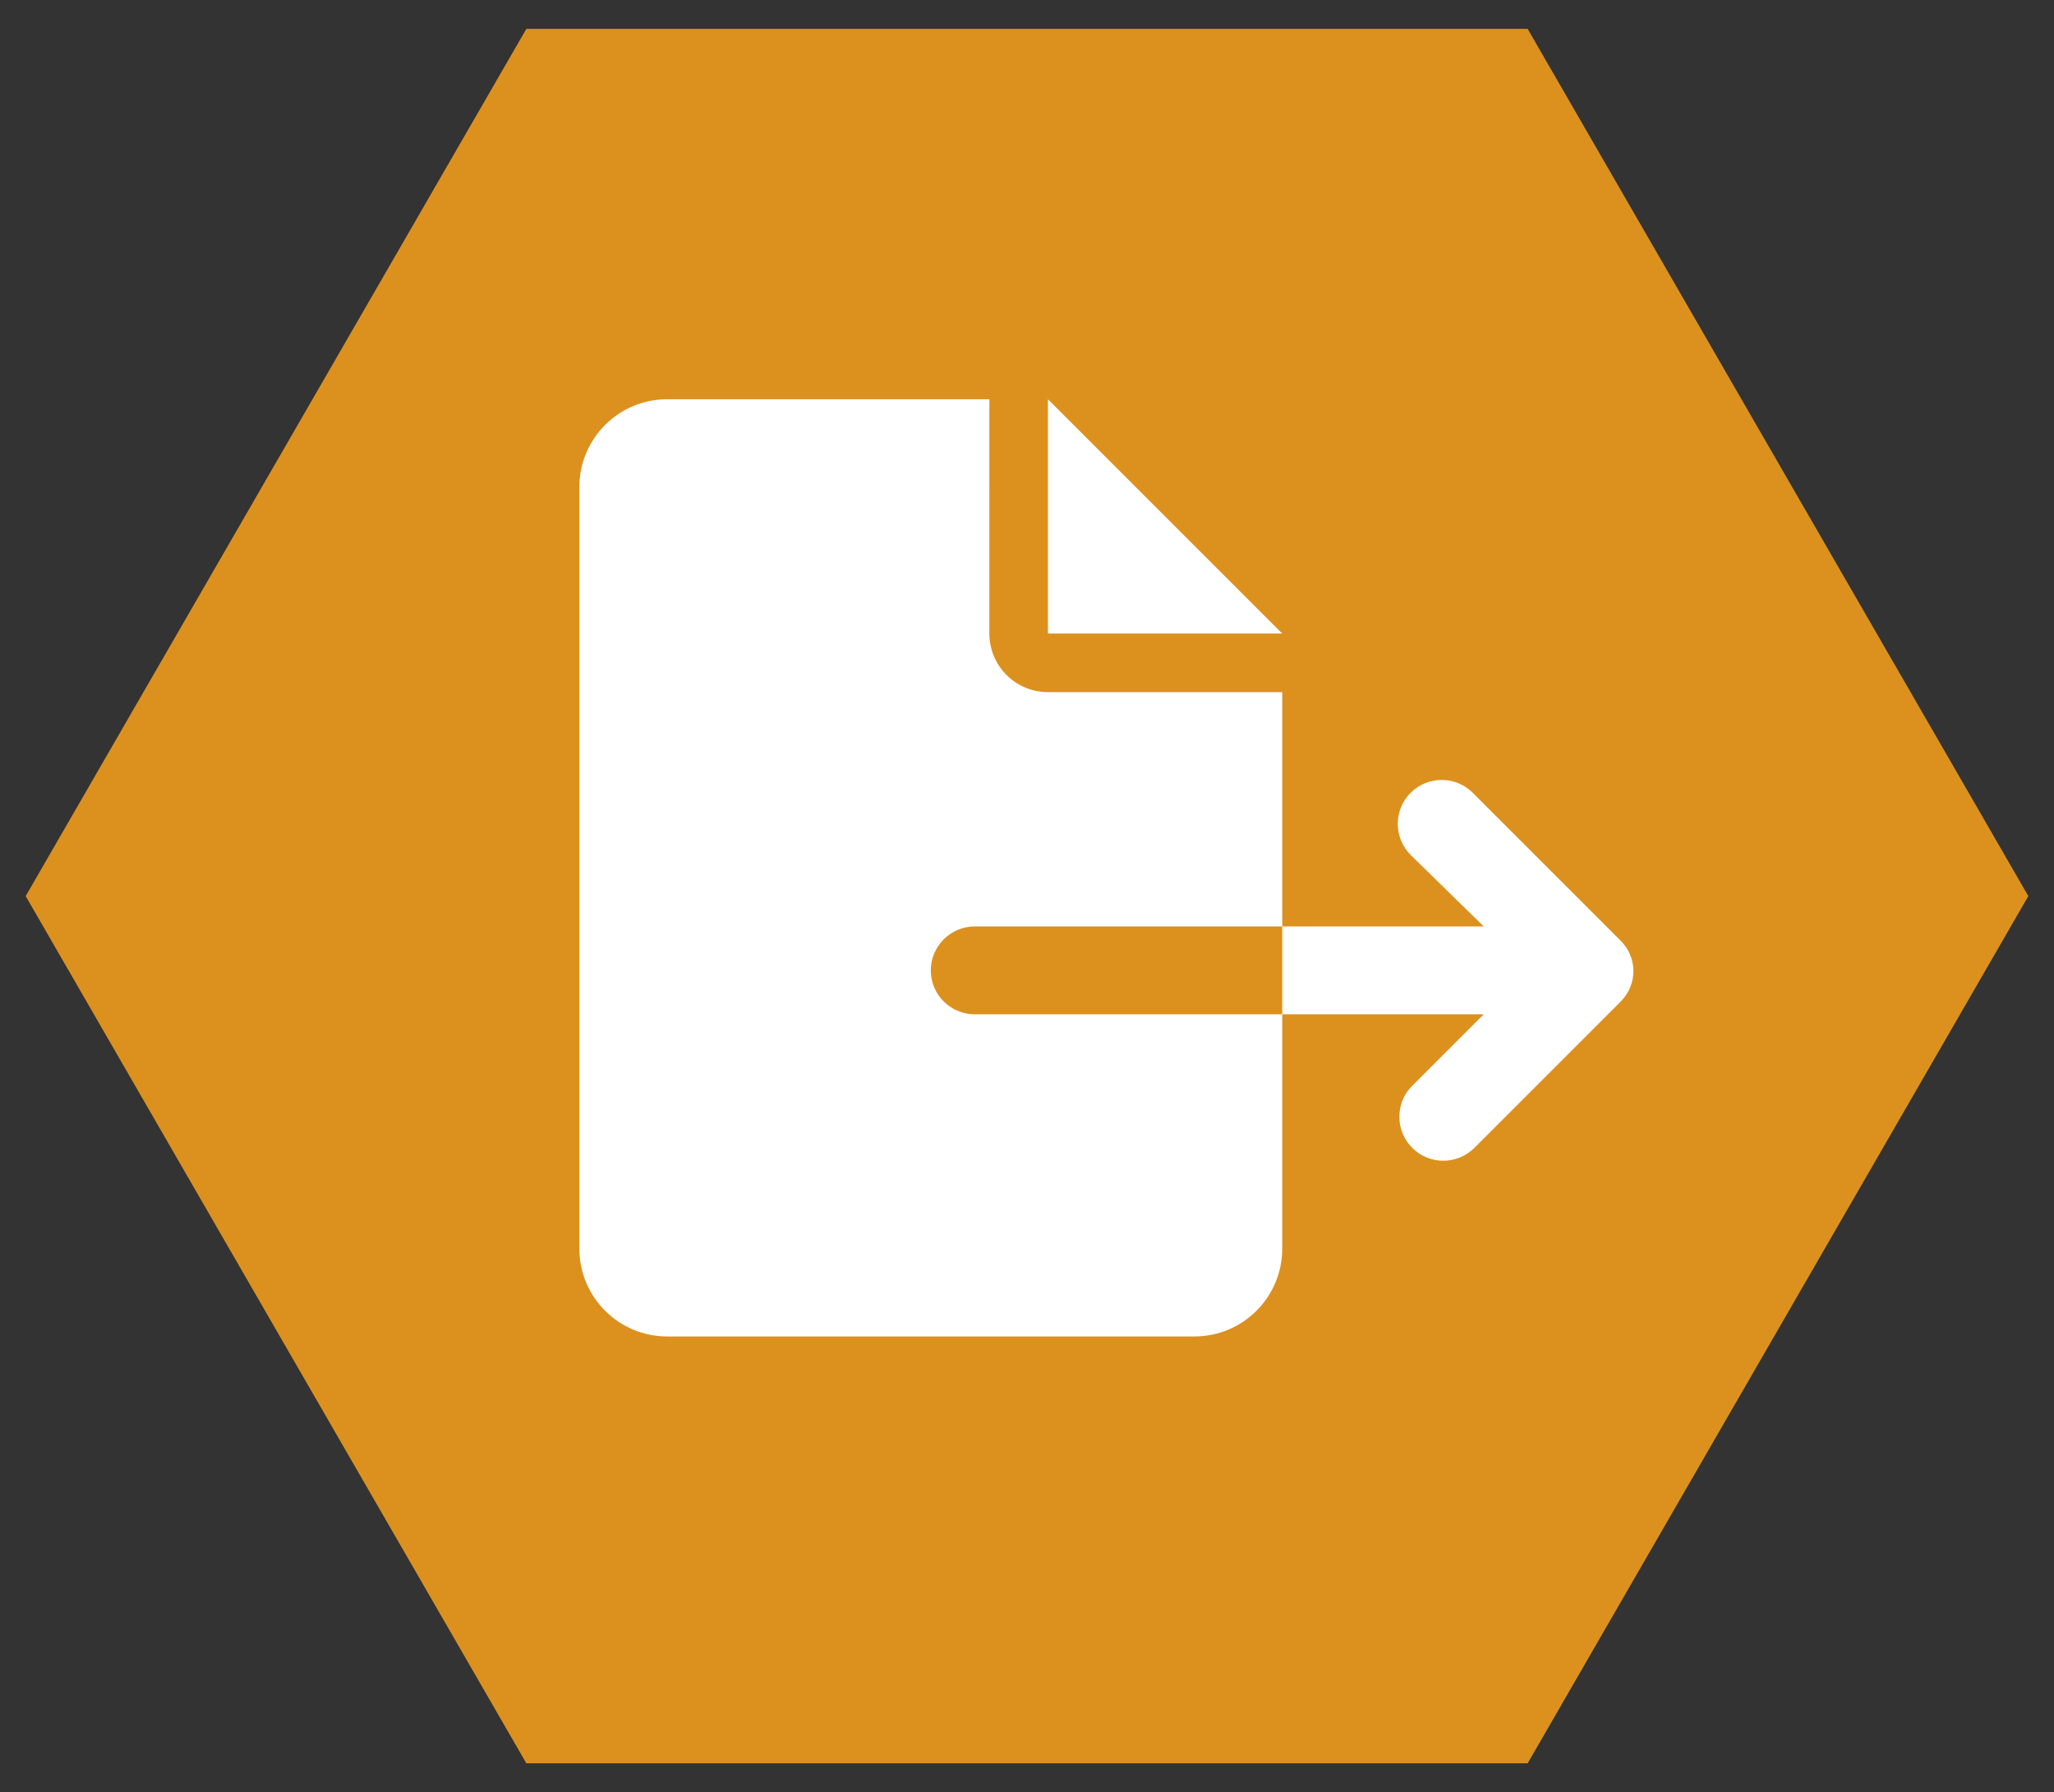
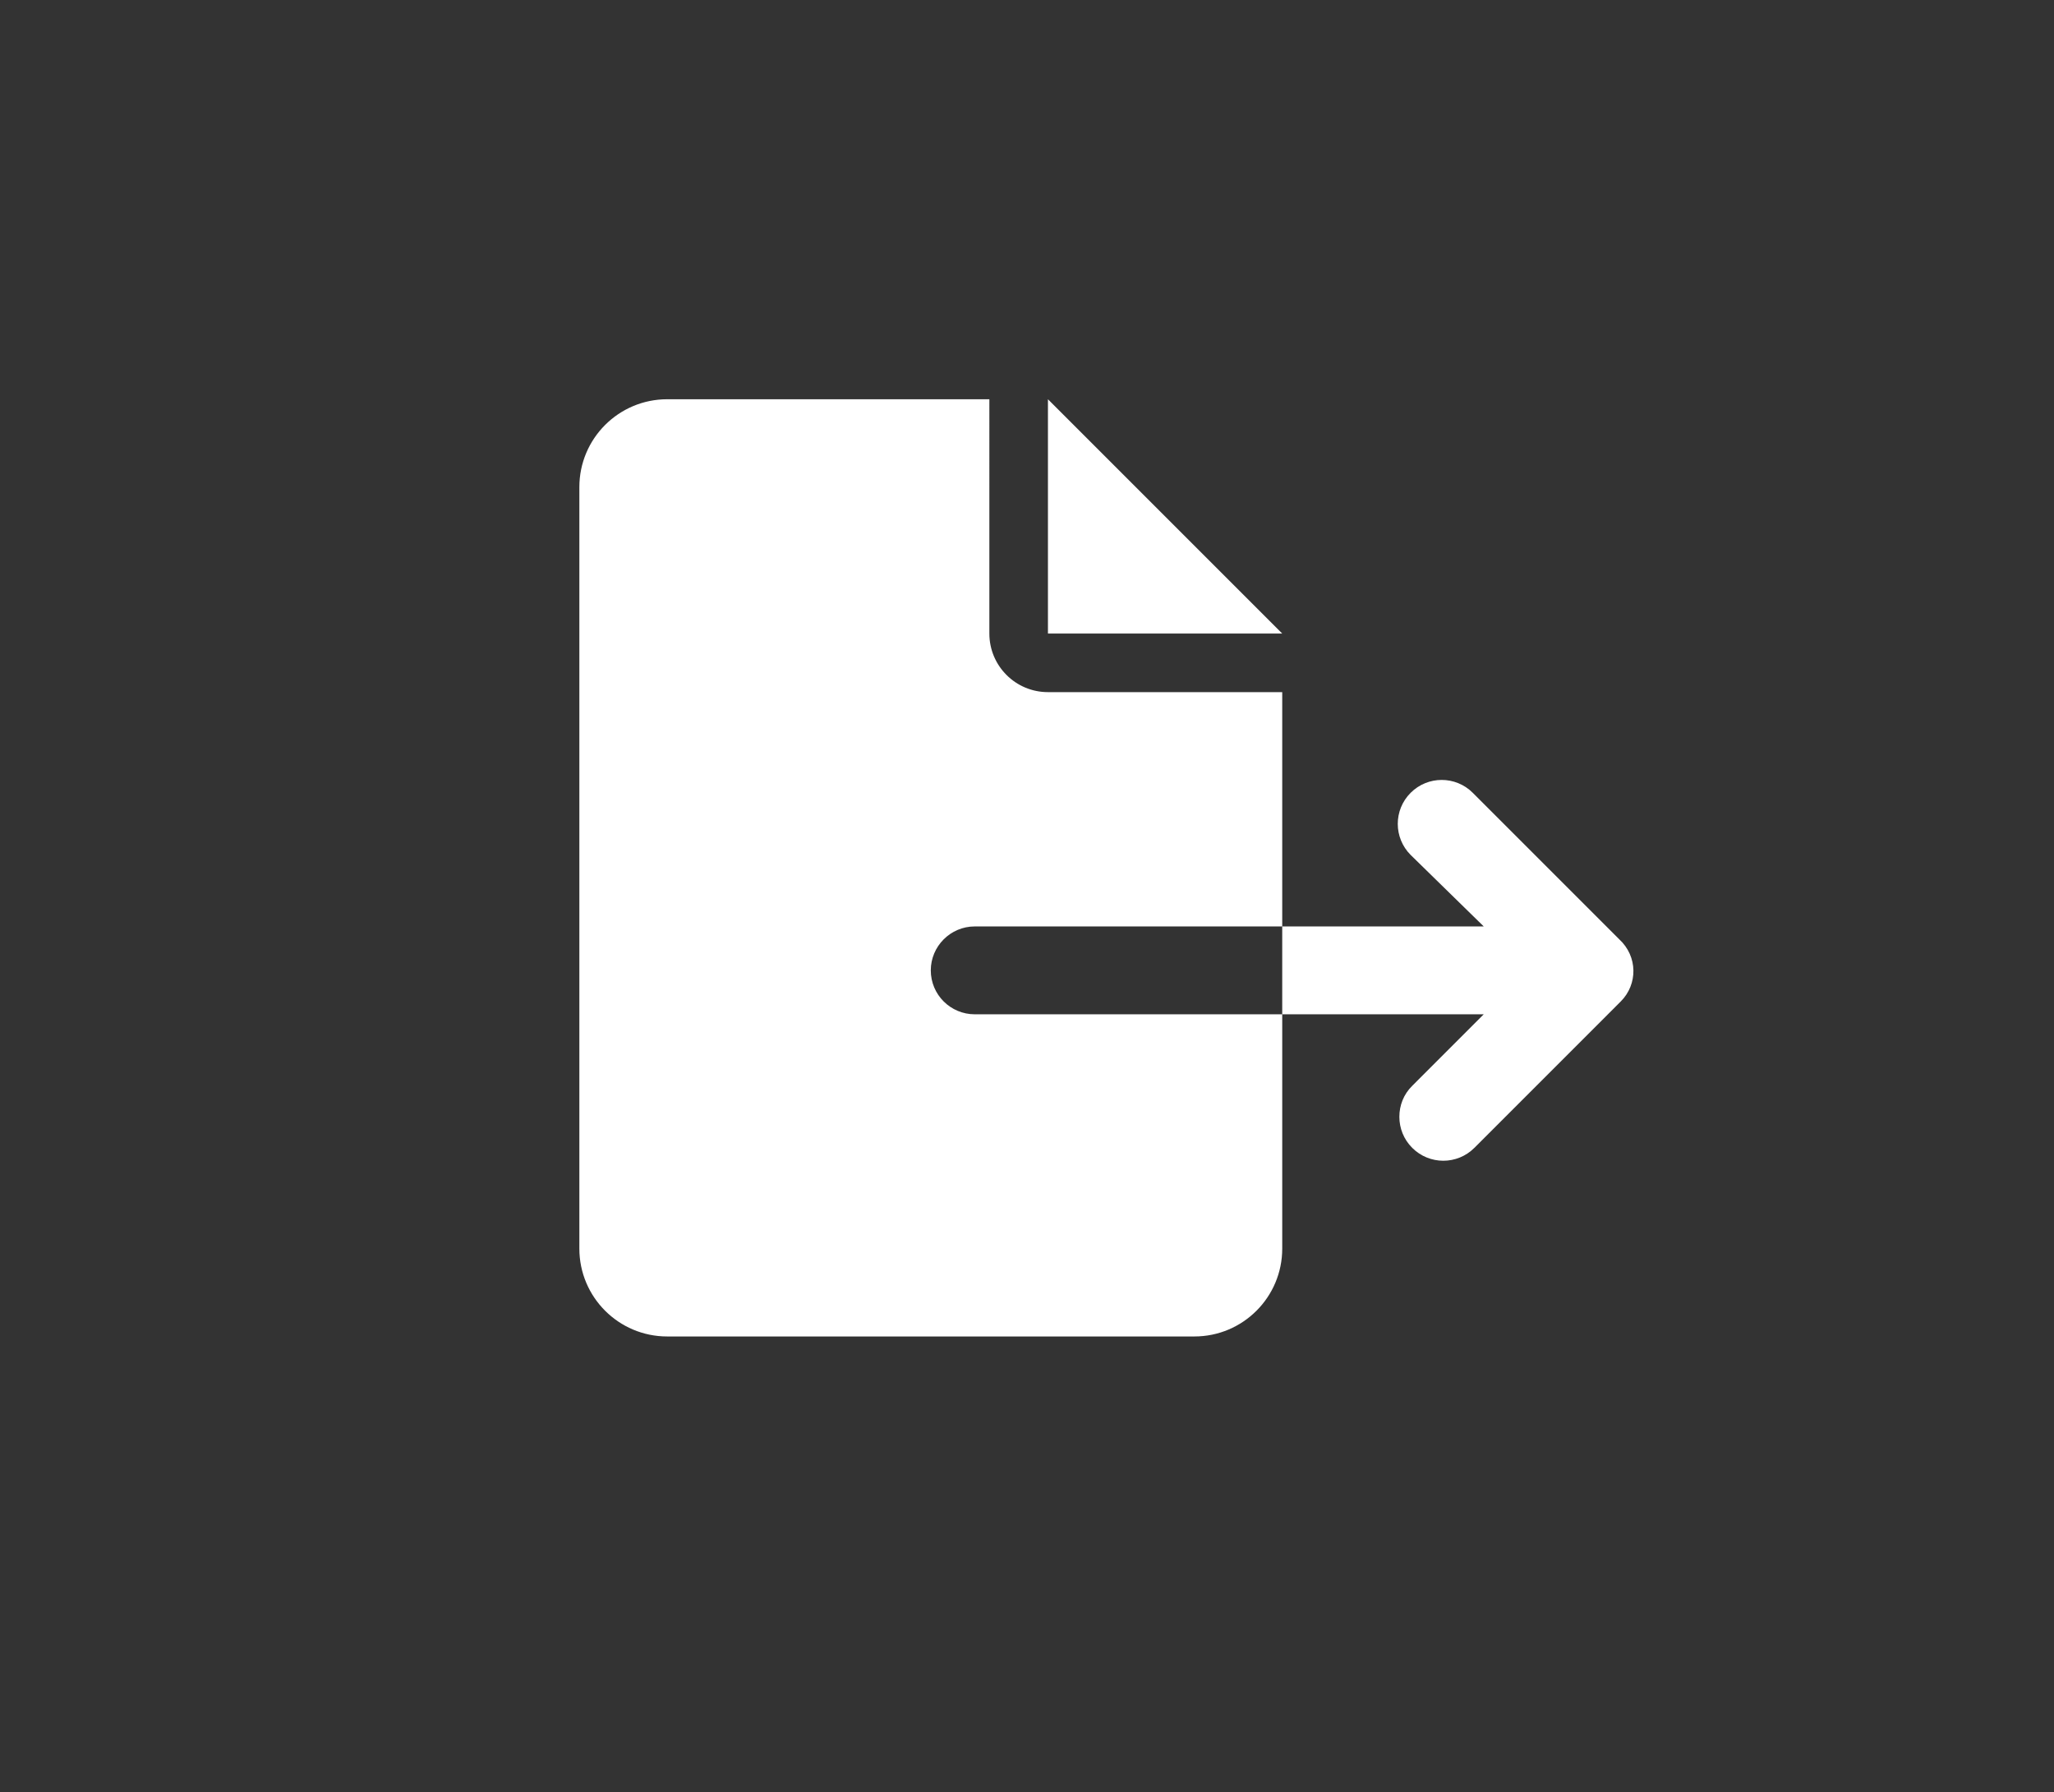
<svg xmlns="http://www.w3.org/2000/svg" version="1.1" id="Ebene_1" x="0px" y="0px" width="400px" height="349px" viewBox="0 0 400 349" enable-background="new 0 0 400 349" xml:space="preserve">
  <rect x="0" y="0" width="400" height="349" fill="#333333" stroke="none" />
  <g id="icon_x5F_verarbeitung">
-     <polygon fill="#DC911E" points="102.5,343.375 5,174.5 102.5,5.625 297.5,5.625 395,174.5 297.5,343.375  " />
    <path fill="#FFFFFF" d="M181.264,188.962c0-4.706,3.85-8.555,8.555-8.555h59.885V134.78h-45.626   c-6.299,0-11.407-5.107-11.407-11.406V77.747h-62.737c-9.449,0-17.109,7.659-17.109,17.109v148.286   c0,9.446,7.66,17.11,17.109,17.11h102.66c9.45,0,17.11-7.66,17.11-17.11v-45.626h-59.885   C185.114,197.517,181.264,193.703,181.264,188.962z M204.078,77.747v45.626h45.626L204.078,77.747z M315.327,182.901   l-28.517-28.516c-3.343-3.342-8.754-3.342-12.099,0c-3.344,3.342-3.341,8.754,0,12.098l14.236,13.924h-39.245v17.109h39.245   l-13.912,13.913c-1.7,1.664-2.521,3.839-2.521,6.049c0,2.209,0.836,4.377,2.506,6.048c3.344,3.343,8.756,3.343,12.1,0   l28.516-28.517C318.963,191.671,318.963,186.253,315.327,182.901z" />
  </g>
</svg>